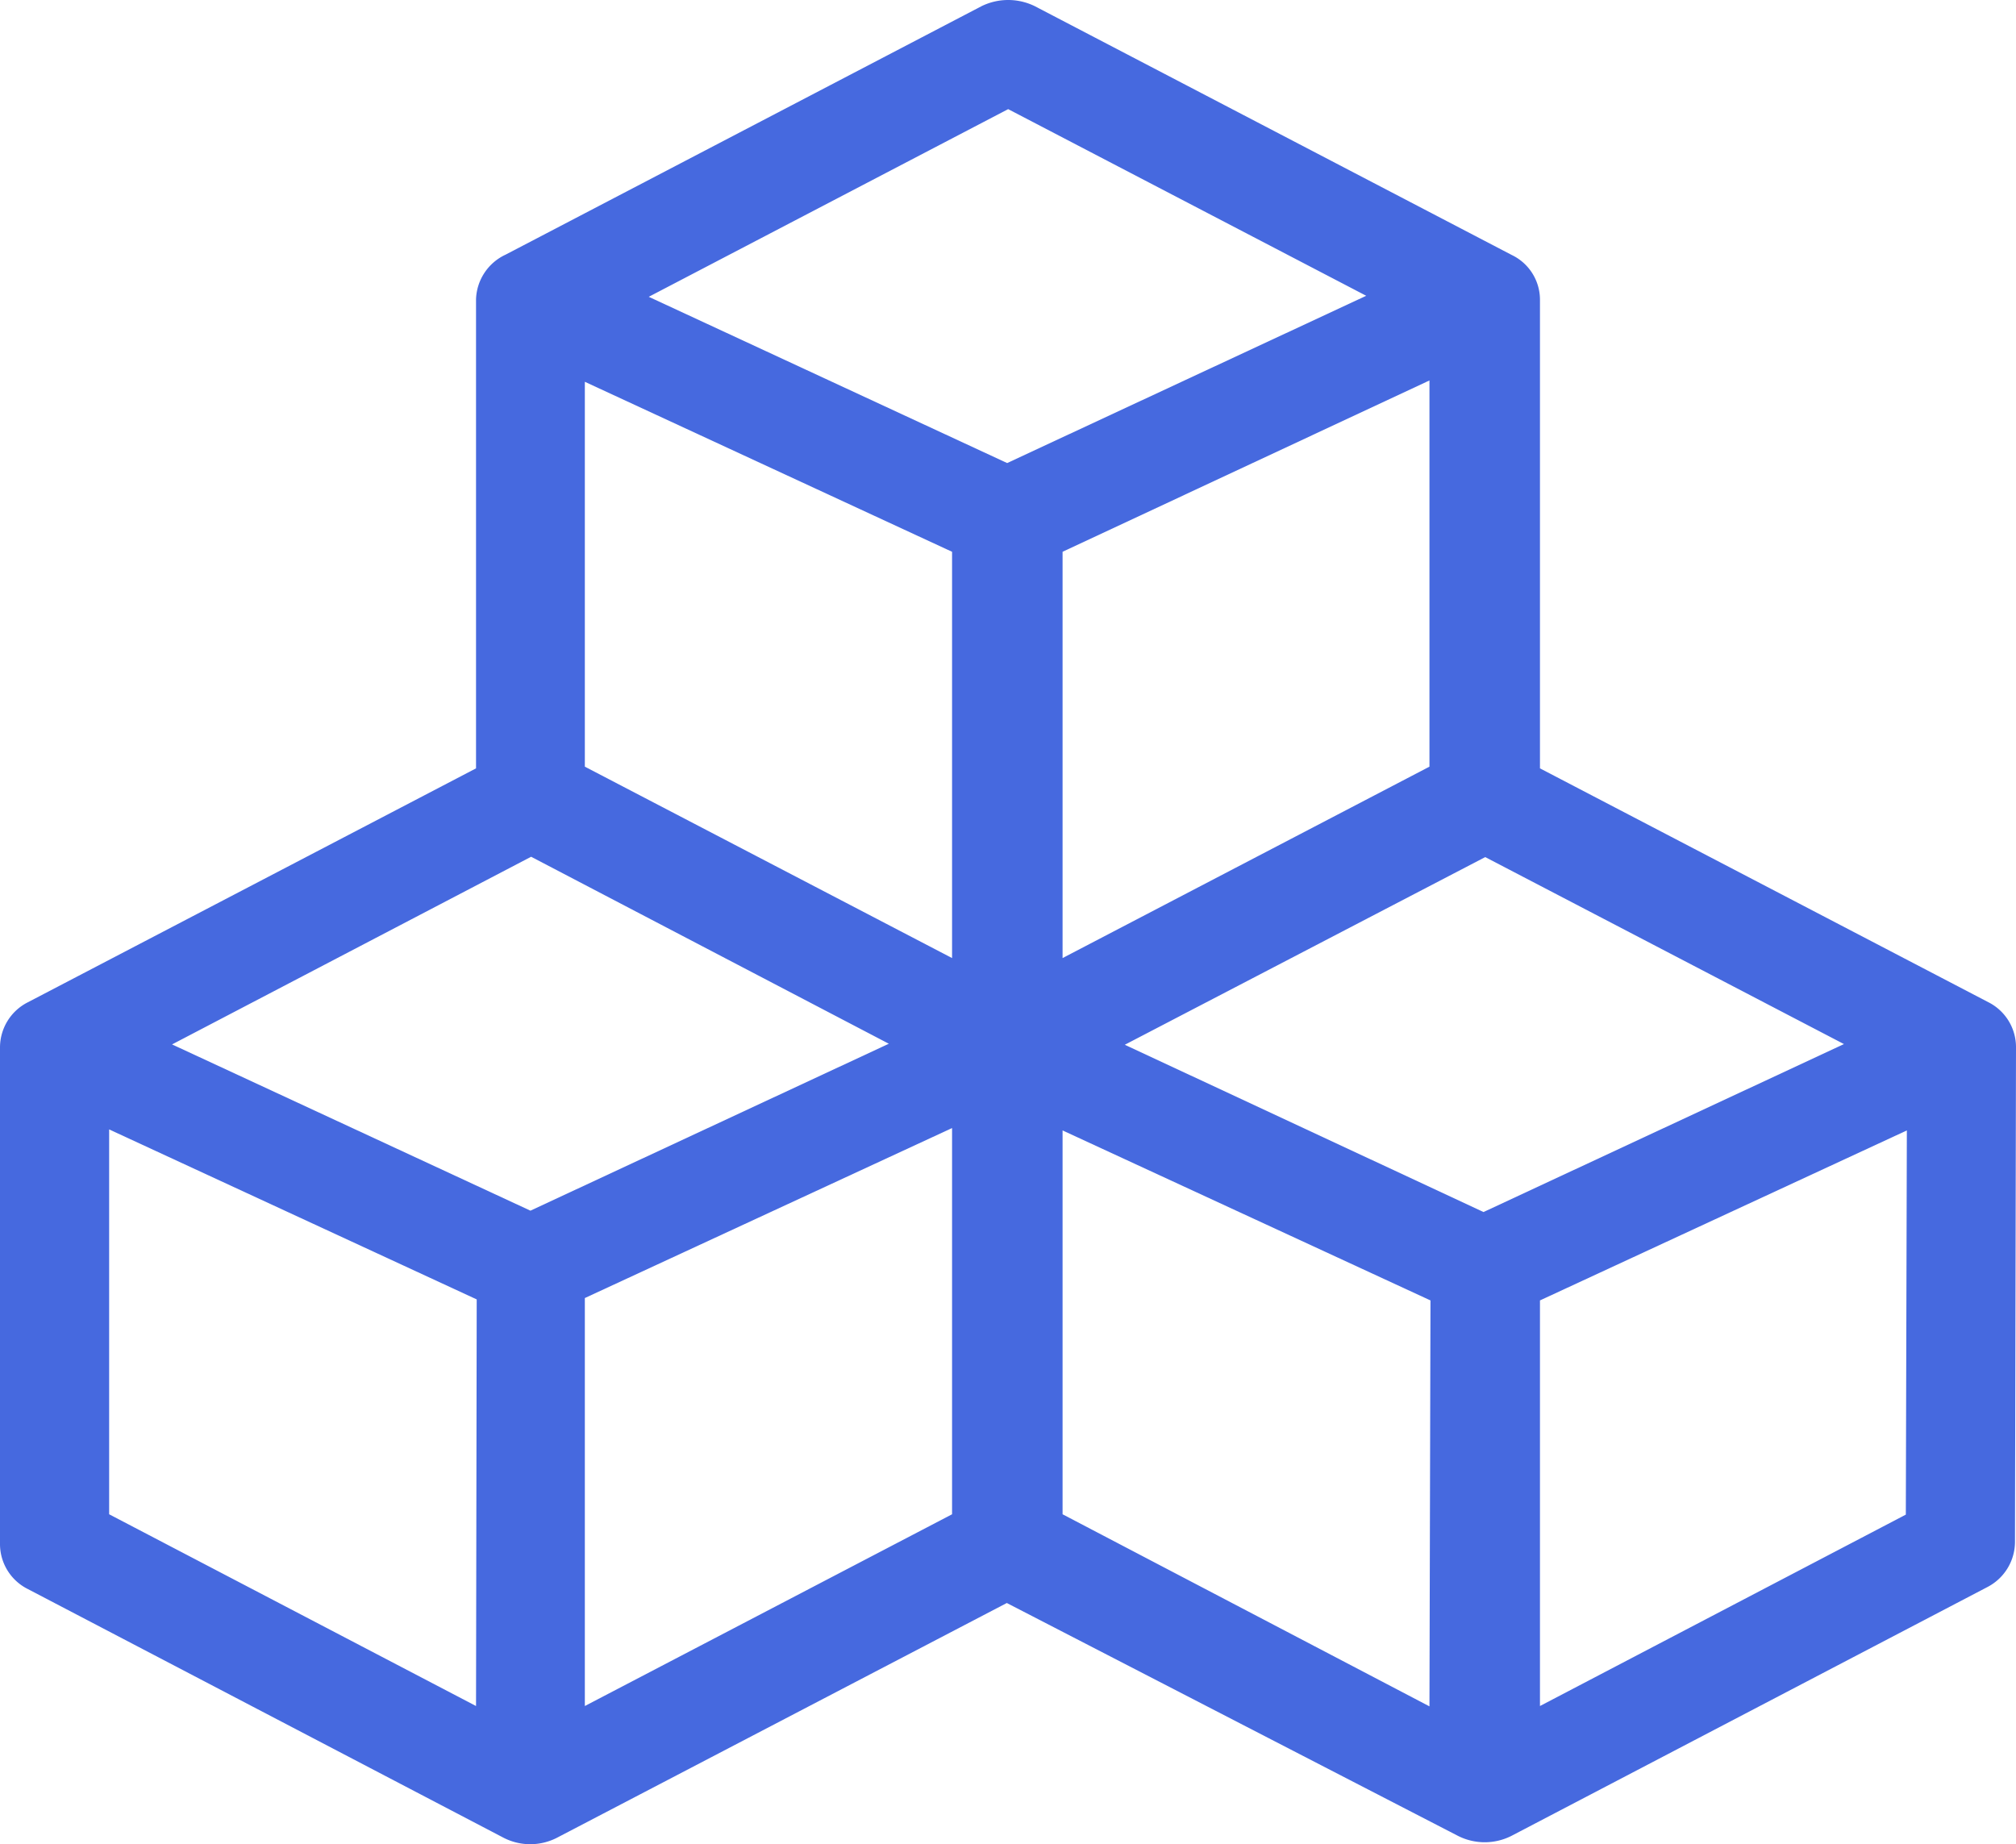
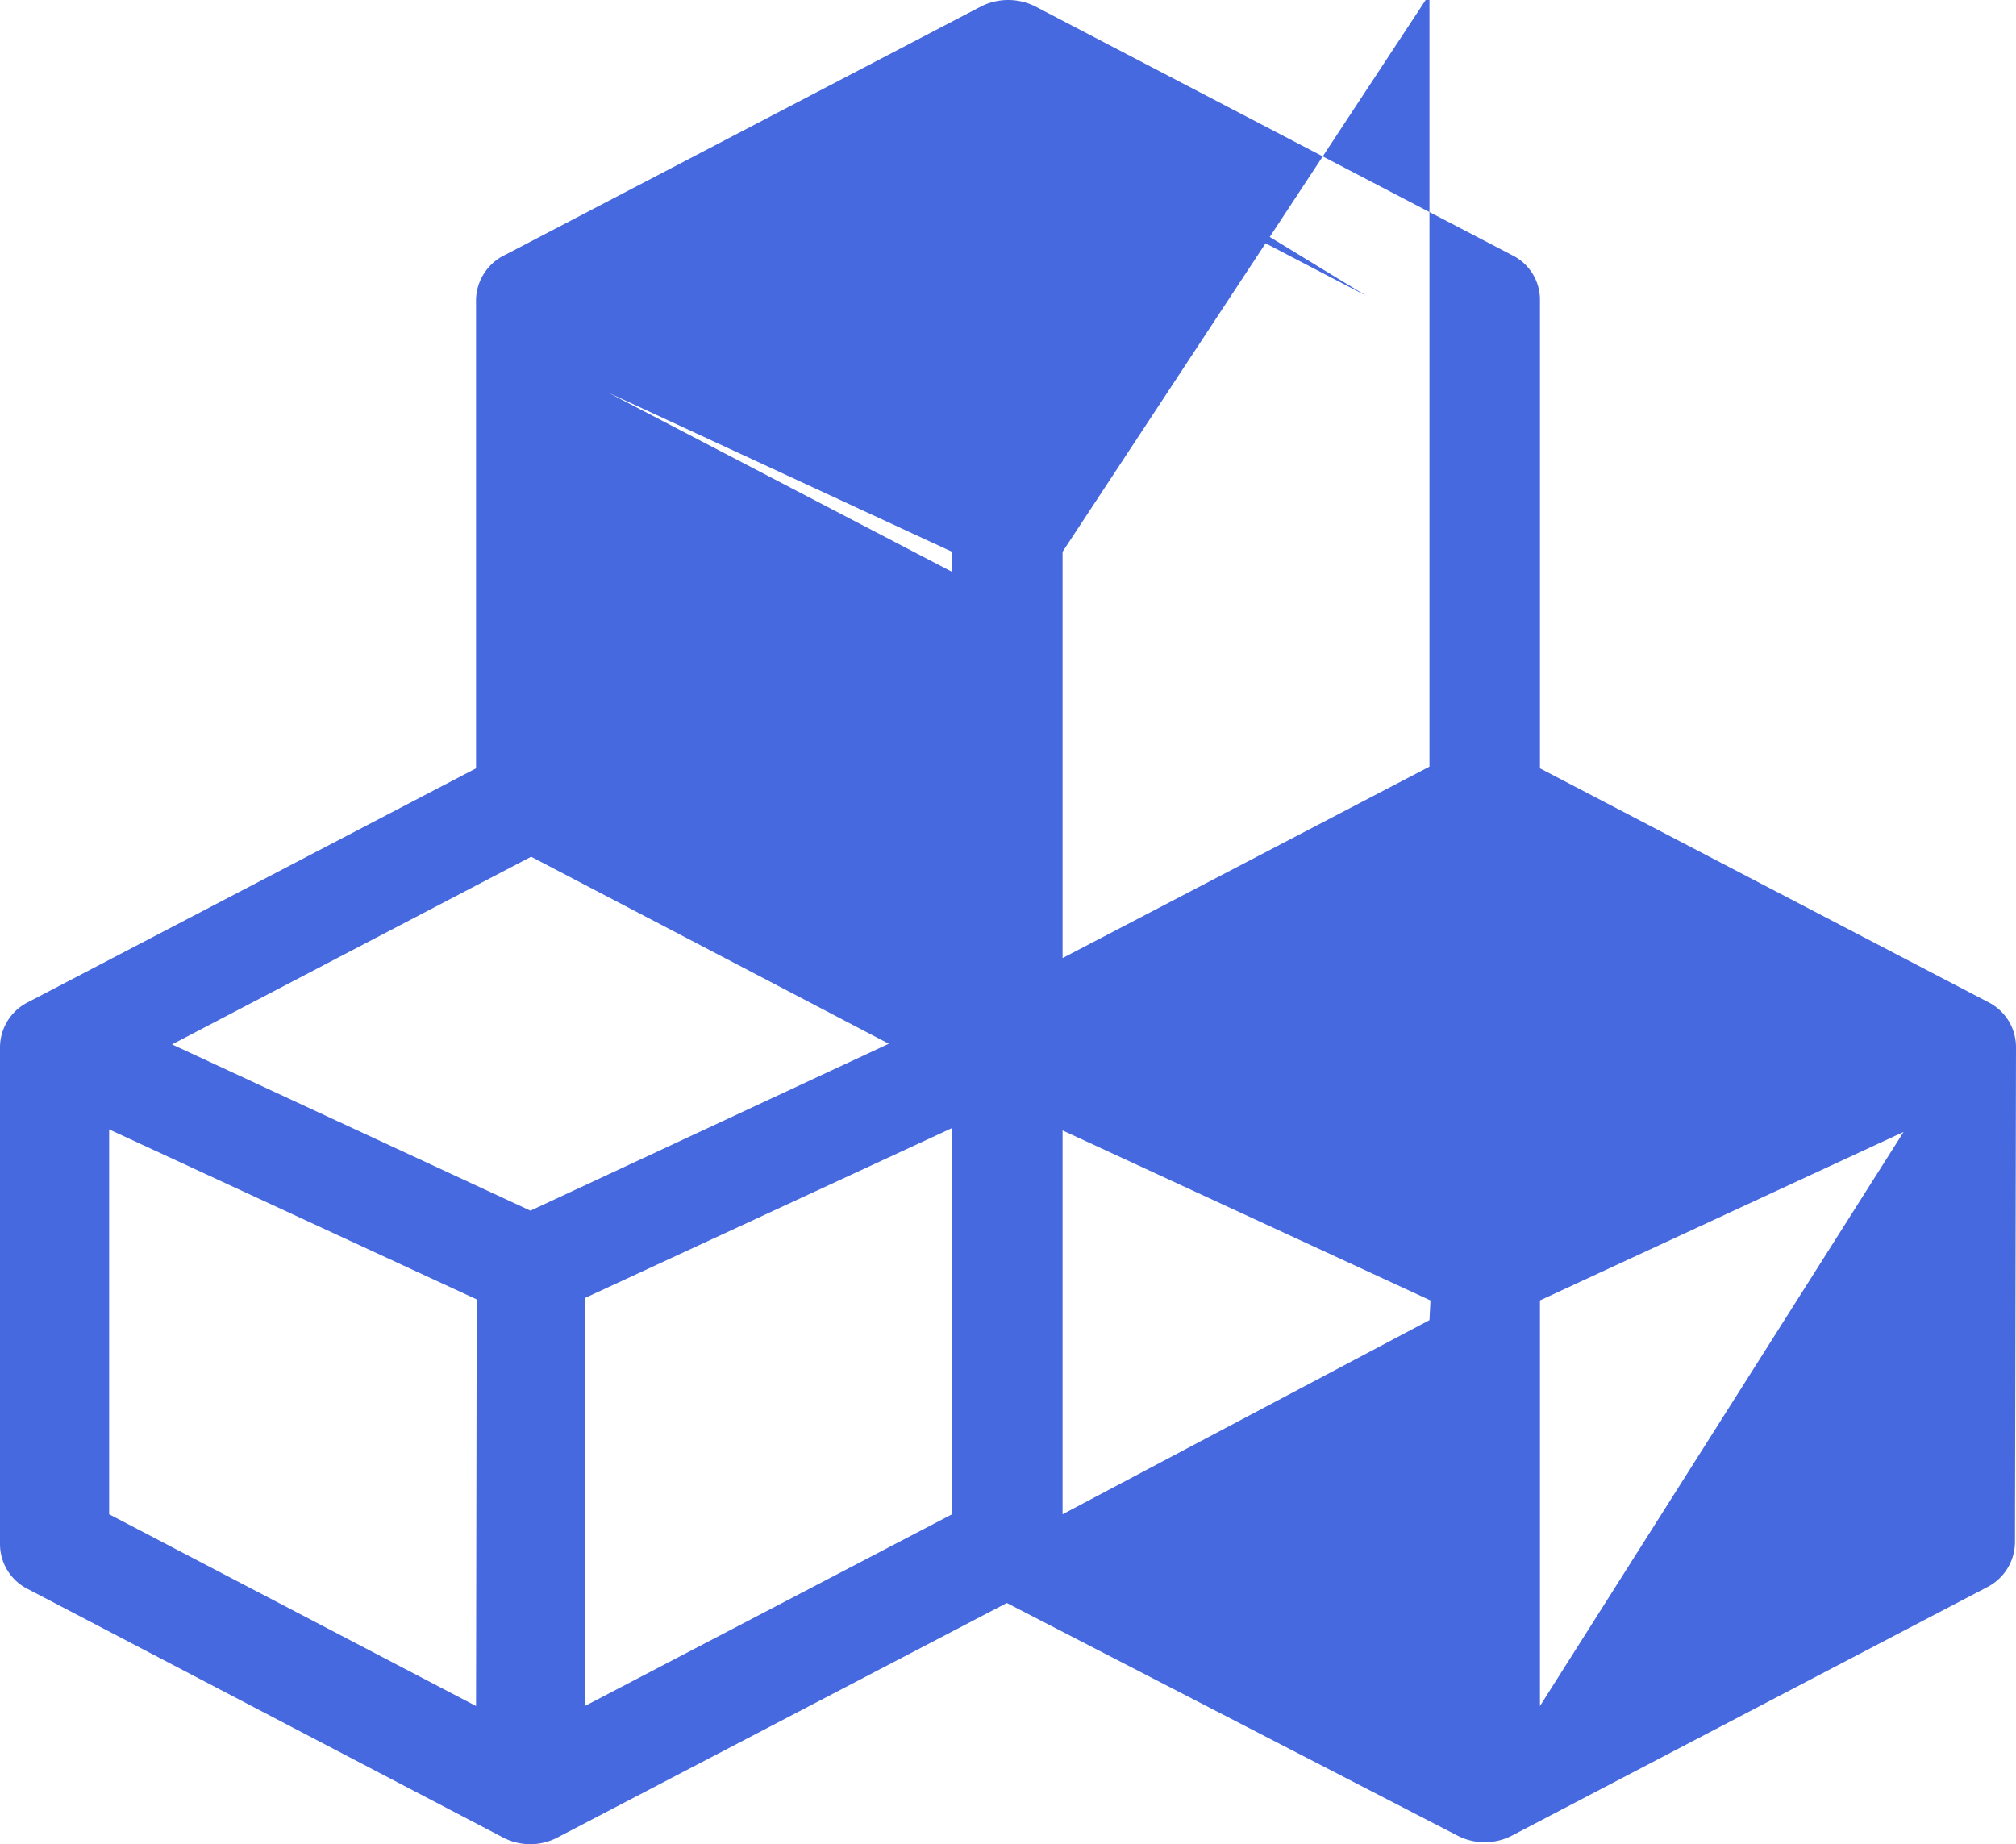
<svg xmlns="http://www.w3.org/2000/svg" viewBox="0 0 59.29 54.24">
  <defs>
    <style>.blue{fill:#4669df;}</style>
  </defs>
  <g id="Layer_2" data-name="Layer 2">
    <g id="Layer_1-2" data-name="Layer 1">
-       <path class="blue" d="M59.29,30.8a1.48,1.48,0,0,0-.81-1.32L45.29,22.6V8.8a1.46,1.46,0,0,0-.83-1.3L30.43.18a1.78,1.78,0,0,0-1.56,0l-14,7.31A1.5,1.5,0,0,0,14,8.8V22.6L.82,29.48A1.49,1.49,0,0,0,0,30.8V45.43a1.48,1.48,0,0,0,.82,1.31l14,7.32a1.72,1.72,0,0,0,1.55,0l13.24-6.91L42.88,54a1.74,1.74,0,0,0,1.57,0l14-7.32a1.5,1.5,0,0,0,.81-1.31ZM14,50.18,3.21,44.54V33.22l10.81,5Zm1.6-14.57L5.06,30.72,15.62,25.2l10.52,5.5ZM28,44.54l-10.8,5.64v-12l10.8-5Zm0-16.36-10.8-5.63V11.23l10.8,5Zm1.62-14.56L19.08,8.73,29.65,3.21,40.18,8.7Zm12.42-2.43V22.55L31.25,28.18V16.23Zm0,39L31.25,44.54V33.25l10.82,5Zm1.59-14.54L33.08,30.73l10.6-5.52,10.55,5.5Zm12.42,8.9L45.29,50.18V38.25l10.79-5Z" />
+       <path class="blue" d="M59.29,30.8a1.48,1.48,0,0,0-.81-1.32L45.29,22.6V8.8a1.46,1.46,0,0,0-.83-1.3L30.43.18a1.78,1.78,0,0,0-1.56,0l-14,7.31A1.5,1.5,0,0,0,14,8.8V22.6L.82,29.48A1.49,1.49,0,0,0,0,30.8V45.43a1.48,1.48,0,0,0,.82,1.31l14,7.32a1.72,1.72,0,0,0,1.55,0l13.24-6.91L42.88,54a1.74,1.74,0,0,0,1.57,0l14-7.32a1.5,1.5,0,0,0,.81-1.31ZM14,50.18,3.21,44.54V33.22l10.81,5Zm1.6-14.57L5.06,30.72,15.62,25.2l10.52,5.5ZM28,44.54l-10.8,5.64v-12l10.8-5m0-16.36-10.8-5.63V11.23l10.8,5Zm1.62-14.56L19.08,8.73,29.65,3.21,40.18,8.7Zm12.42-2.43V22.55L31.25,28.18V16.23Zm0,39L31.25,44.54V33.25l10.82,5Zm1.59-14.54L33.08,30.73l10.6-5.52,10.55,5.5Zm12.42,8.9L45.29,50.18V38.25l10.79-5Z" />
    </g>
  </g>
</svg>